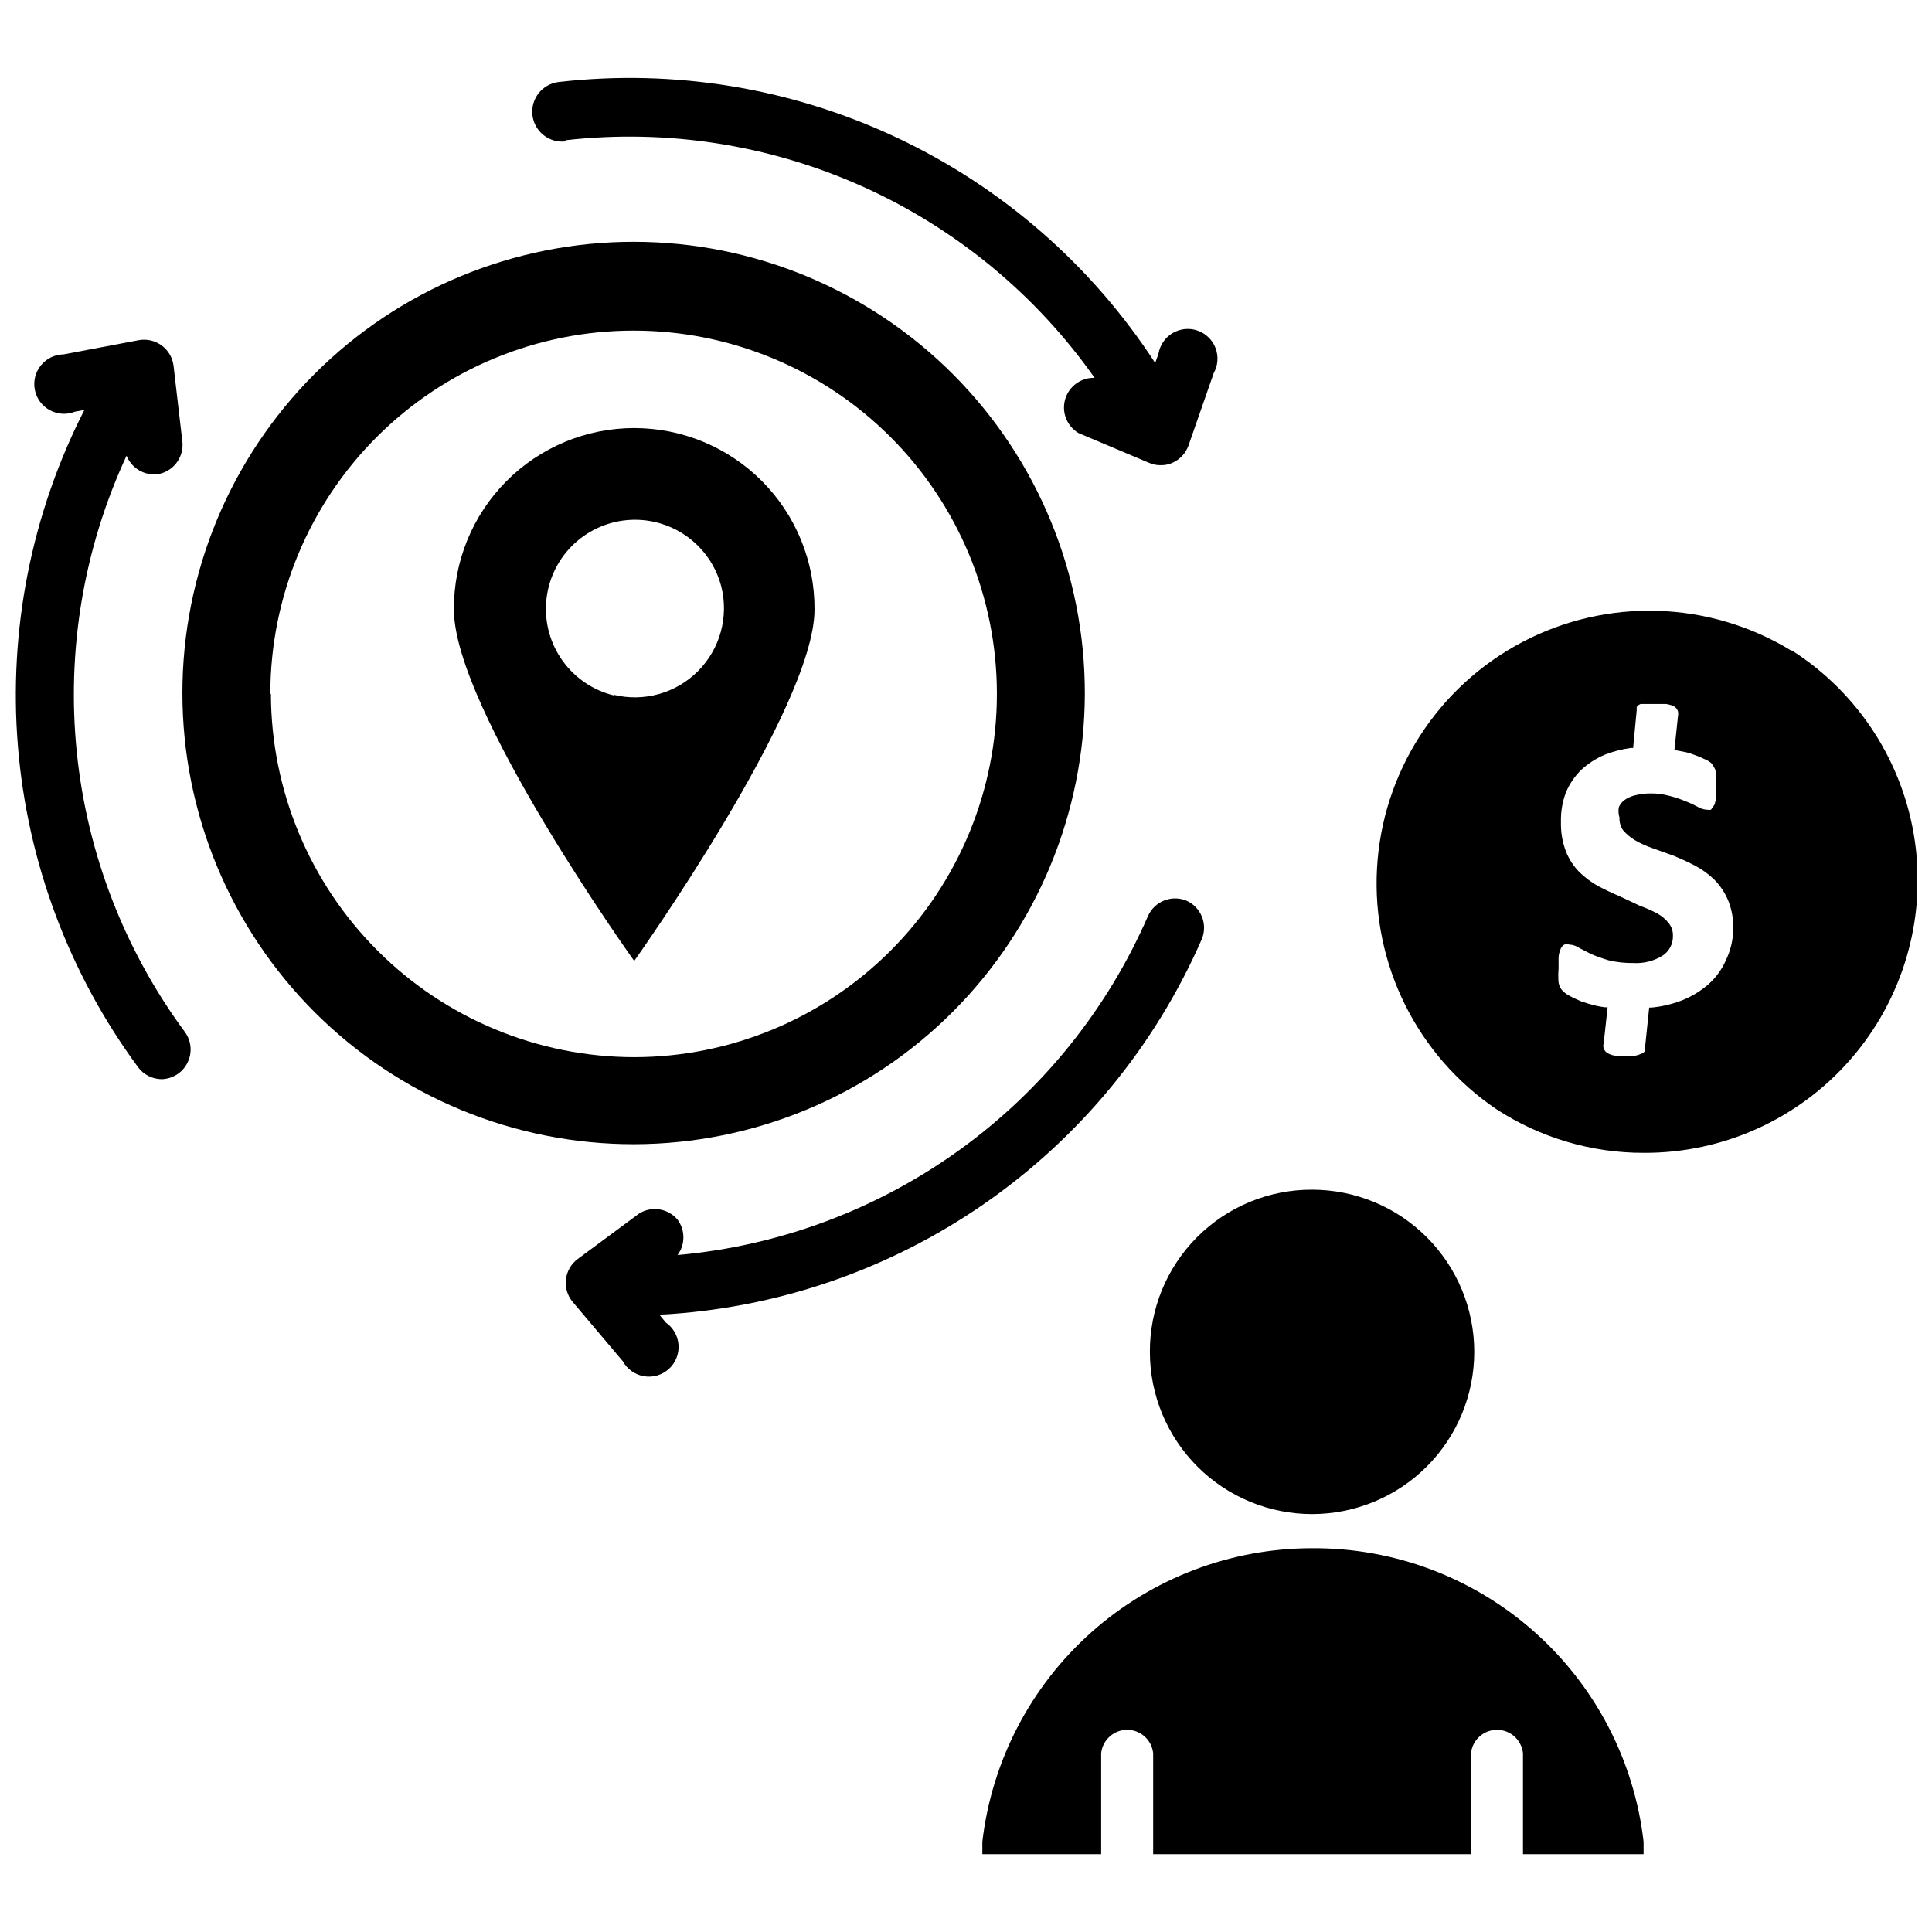
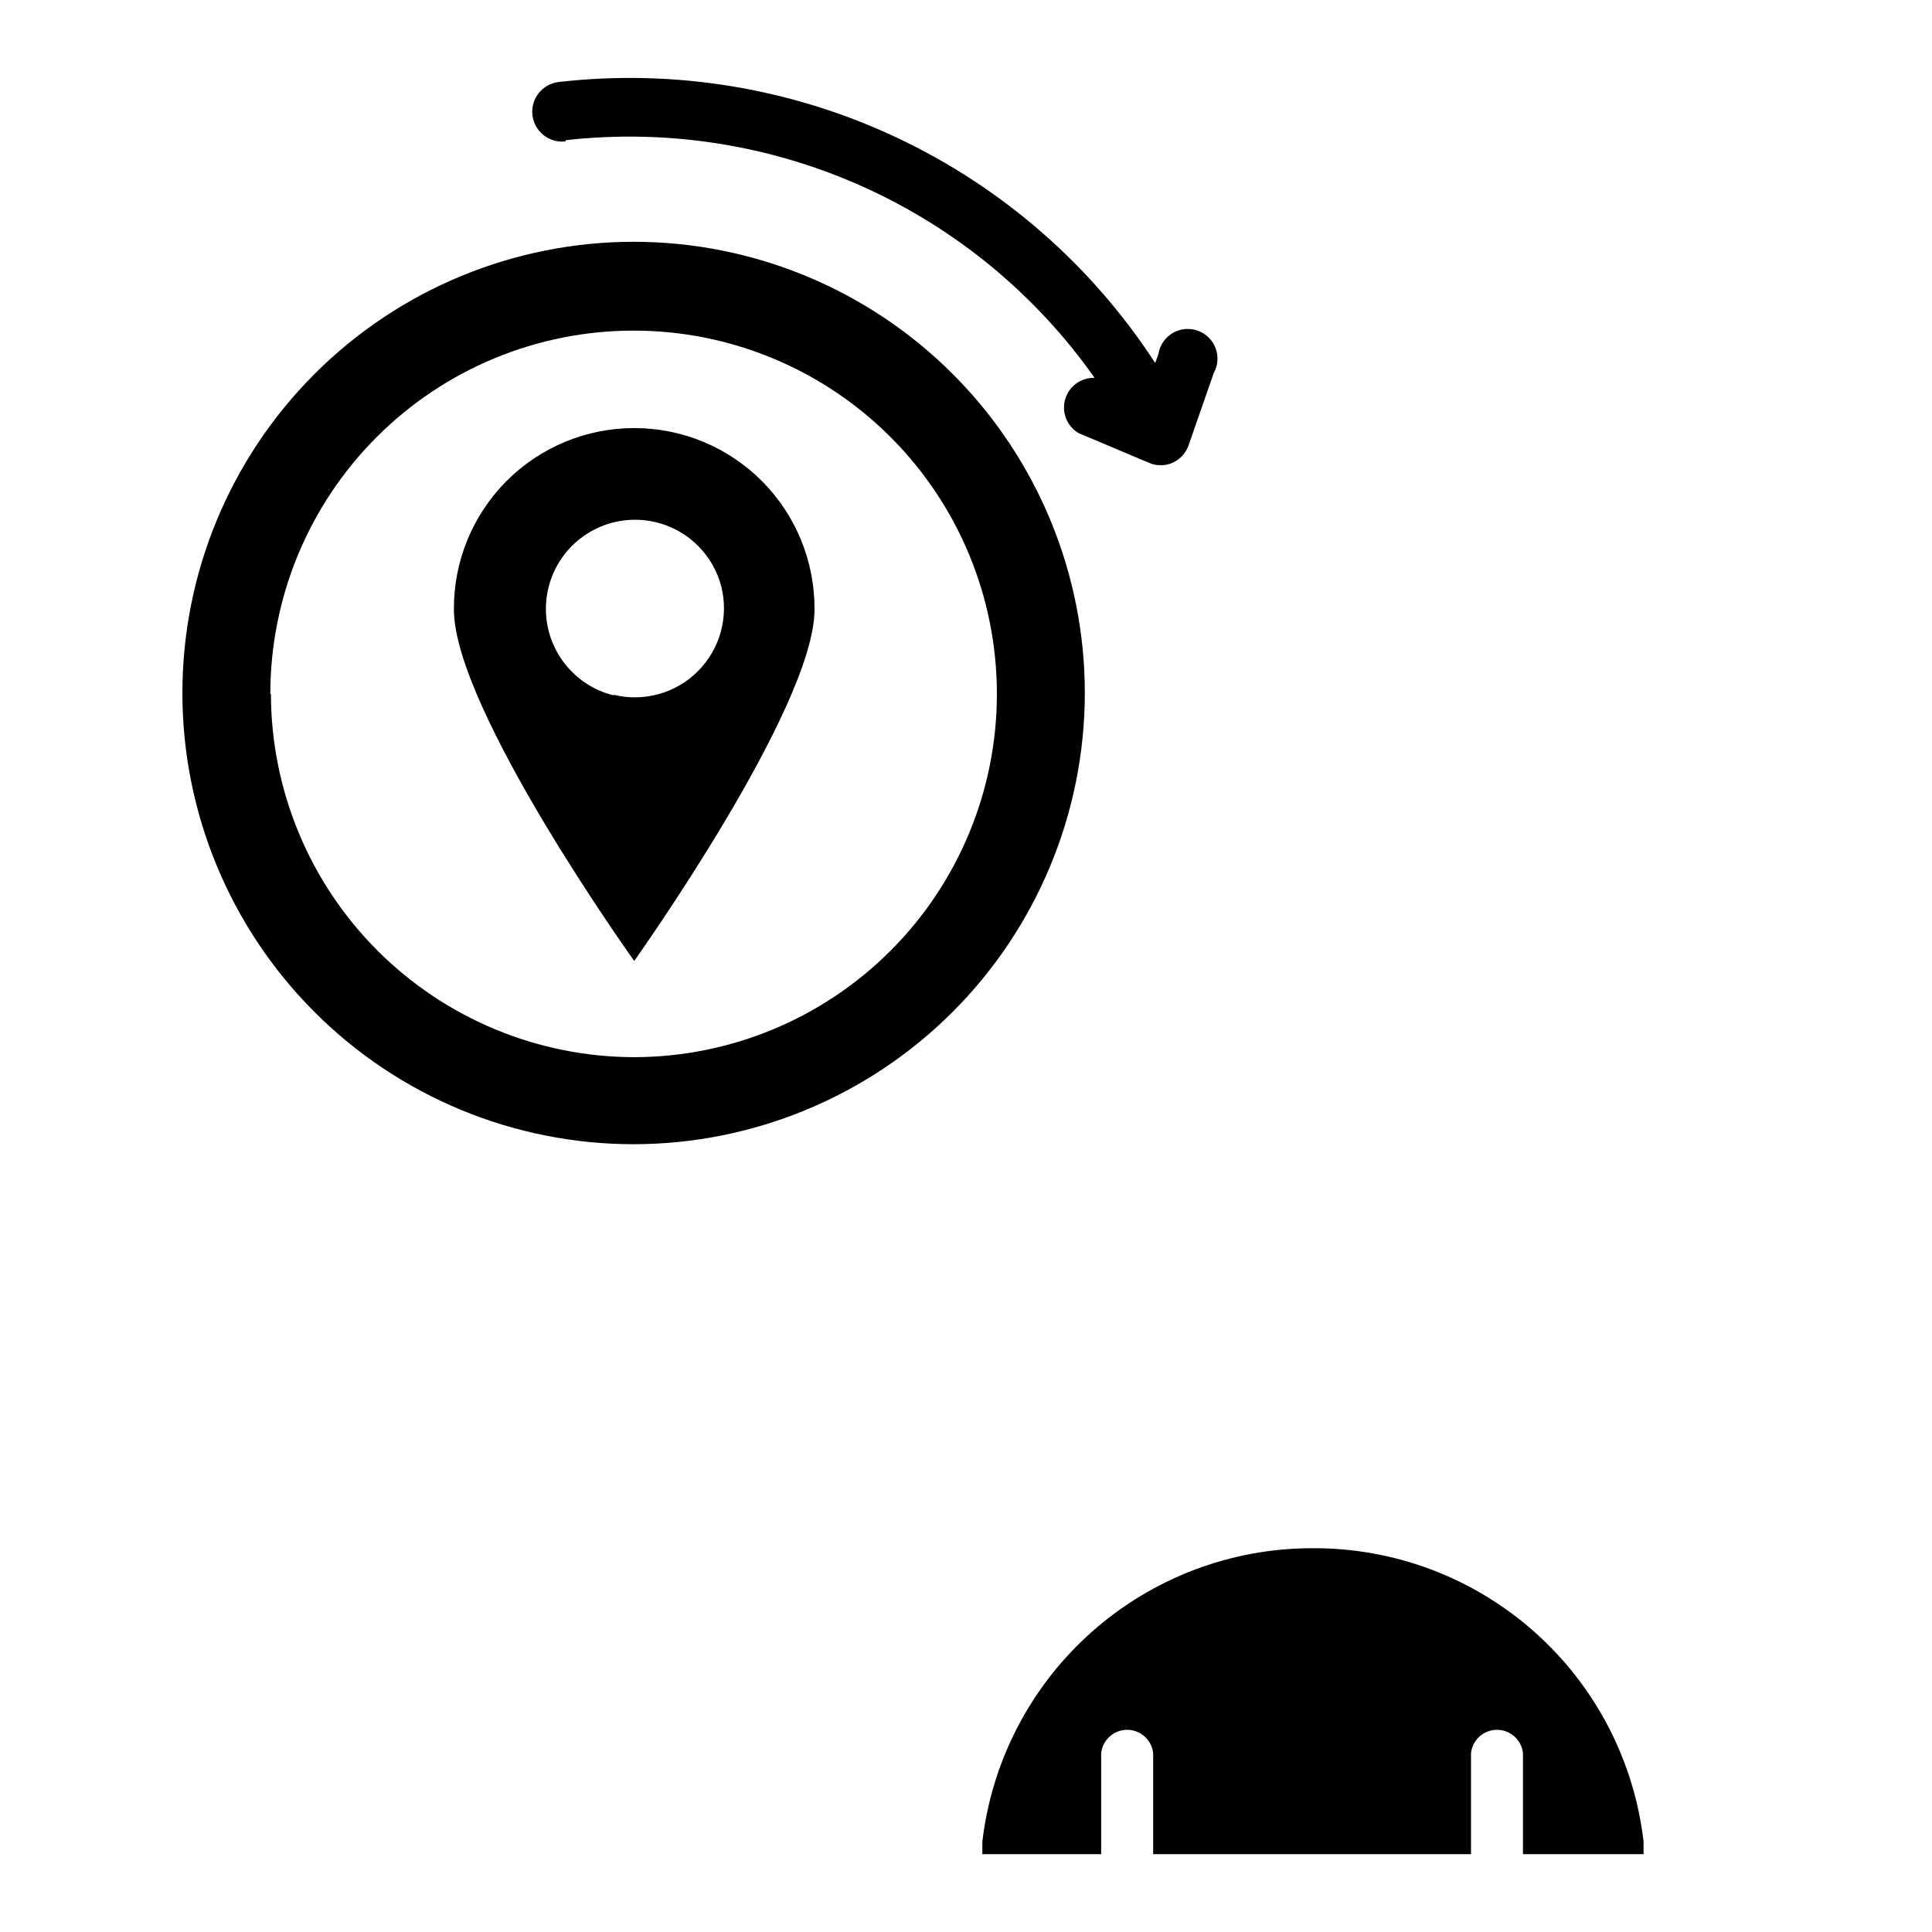
<svg xmlns="http://www.w3.org/2000/svg" width="800px" height="800px" version="1.1" viewBox="144 144 512 512">
  <defs>
    <clipPath id="b">
-       <path d="m508 305h143.9v145h-143.9z" />
-     </clipPath>
+       </clipPath>
    <clipPath id="a">
      <path d="m148.09 234h46.906v196h-46.906z" />
    </clipPath>
  </defs>
  <g clip-path="url(#b)">
-     <path d="m618.68 316.4c-21.707-13.23-48.773-14.078-71.266-2.238-22.496 11.844-37.113 34.633-38.496 60.02-1.383 25.383 10.672 49.625 31.75 63.84 11.578 7.516 25.086 11.508 38.887 11.492 21.02 0.113 41.043-8.93 54.855-24.773 13.809-15.844 20.039-36.914 17.062-57.719-2.973-20.805-14.859-39.285-32.559-50.621zm-17.238 81.945c-1.078 2.5-2.691 4.731-4.727 6.535-2.141 1.855-4.594 3.32-7.242 4.328-2.531 0.953-5.176 1.562-7.871 1.812h-0.551l-1.102 10.629v0.867-0.004c-0.273 0.375-0.66 0.652-1.102 0.789-0.48 0.215-0.98 0.371-1.496 0.473h-2.363c-0.941 0.09-1.891 0.09-2.832 0-0.66-0.066-1.301-0.254-1.891-0.551-0.582-0.258-1.035-0.742-1.258-1.34-0.156-0.488-0.156-1.008 0-1.496l1.023-9.445h-0.711c-0.871-0.113-1.738-0.27-2.598-0.473-1.25-0.301-2.488-0.668-3.699-1.102-1.023-0.473-2.047-0.867-2.832-1.34-0.754-0.359-1.445-0.84-2.047-1.418-0.582-0.605-0.965-1.375-1.102-2.203-0.105-1.23-0.105-2.469 0-3.699v-2.992c0.043-0.703 0.203-1.395 0.473-2.047 0.168-0.551 0.531-1.027 1.023-1.336 0.461-0.129 0.953-0.129 1.414 0 0.906 0.043 1.777 0.344 2.519 0.863l3.227 1.652v0.004c1.516 0.637 3.066 1.188 4.644 1.652 2.141 0.504 4.336 0.742 6.535 0.707 2.773 0.168 5.531-0.551 7.871-2.047 1.672-1.16 2.644-3.082 2.598-5.117 0.051-1.223-0.34-2.426-1.102-3.383-0.844-1.059-1.887-1.941-3.07-2.598-1.5-0.789-3.051-1.473-4.644-2.047l-5.352-2.519c-1.891-0.789-3.699-1.652-5.512-2.598-1.867-1.023-3.59-2.293-5.117-3.781-1.523-1.559-2.727-3.406-3.543-5.43-0.953-2.512-1.41-5.188-1.336-7.871-0.07-2.688 0.387-5.359 1.336-7.875 0.93-2.172 2.266-4.148 3.938-5.824 1.848-1.719 3.977-3.106 6.297-4.094 2.231-0.871 4.555-1.477 6.93-1.809h0.629l0.945-9.996v-0.867c0.262-0.352 0.617-0.621 1.023-0.789h6.769c0.676 0.098 1.336 0.285 1.969 0.551 0.574 0.285 1.004 0.801 1.18 1.418 0.082 0.414 0.082 0.844 0 1.258l-0.945 8.973 2.125 0.395v0.004c1.055 0.172 2.082 0.461 3.07 0.863 0.922 0.293 1.816 0.66 2.676 1.102 0.727 0.27 1.395 0.668 1.969 1.184 0.273 0.34 0.512 0.711 0.707 1.102 0.242 0.414 0.402 0.867 0.473 1.336 0.055 0.578 0.055 1.156 0 1.734v2.203 2.676c-0.059 0.645-0.191 1.277-0.391 1.891l-0.945 1.34v-0.004c-0.34 0.066-0.688 0.066-1.023 0-0.895-0.047-1.758-0.316-2.519-0.785-0.988-0.547-2.012-1.02-3.07-1.418-1.352-0.578-2.746-1.051-4.172-1.418-1.664-0.48-3.387-0.719-5.117-0.707-1.488-0.008-2.969 0.18-4.41 0.551-0.961 0.246-1.871 0.676-2.676 1.262-0.617 0.473-1.105 1.094-1.414 1.809-0.176 0.918-0.121 1.863 0.156 2.754-0.07 1.238 0.289 2.465 1.023 3.465 0.906 1.023 1.969 1.902 3.148 2.598 1.5 0.863 3.082 1.574 4.723 2.125l5.512 1.969c1.891 0.789 3.777 1.652 5.59 2.598 1.875 0.98 3.598 2.227 5.113 3.699 1.535 1.543 2.762 3.359 3.621 5.356 1.039 2.488 1.52 5.176 1.418 7.871-0.043 2.781-0.688 5.519-1.887 8.027z" />
-   </g>
+     </g>
  <path d="m312.07 257.44c-12.727 0-24.93 5.074-33.898 14.105-8.969 9.027-13.969 21.266-13.883 33.992 0 26.371 47.781 93.125 47.781 93.125s47.785-67.07 47.785-93.125c0.082-12.727-4.914-24.965-13.883-33.992-8.973-9.031-21.172-14.105-33.902-14.105zm-5.434 70.848h0.004c-5.426-1.336-10.203-4.555-13.484-9.082-3.277-4.523-4.844-10.066-4.418-15.641 0.422-5.574 2.809-10.816 6.734-14.793 3.926-3.981 9.133-6.438 14.699-6.938 5.566-0.5 11.129 0.988 15.703 4.207 4.57 3.215 7.852 7.945 9.262 13.355 2.031 8.031-0.293 16.539-6.129 22.422-5.832 5.879-14.32 8.277-22.367 6.309z" />
  <g clip-path="url(#a)">
-     <path d="m177.54 264.76c1.16 2.918 3.945 4.867 7.086 4.957h0.867-0.004c4.231-0.531 7.266-4.336 6.852-8.578l-2.363-20.309c-0.289-2.117-1.426-4.023-3.144-5.285-1.723-1.262-3.883-1.77-5.988-1.406l-19.996 3.777h0.004c-2.34 0.027-4.539 1.094-6.012 2.91-1.473 1.812-2.066 4.188-1.613 6.481 0.449 2.293 1.898 4.269 3.949 5.387 2.051 1.121 4.492 1.273 6.664 0.414l2.519-0.473c-14.031 27.5-20.133 58.359-17.613 89.129 2.516 30.77 13.547 60.23 31.863 85.082 1.469 1.957 3.769 3.121 6.219 3.148 2.91-0.074 5.547-1.746 6.848-4.352 1.305-2.606 1.062-5.715-0.629-8.086-16.062-21.734-25.98-47.387-28.707-74.273-2.731-26.883 1.828-54.008 13.199-78.523z" />
-   </g>
+     </g>
  <path d="m293.88 181.16c26.871-3.043 54.062 1.199 78.73 12.277 24.664 11.082 45.898 28.594 61.473 50.699-3.59-0.109-6.801 2.223-7.801 5.672-1.004 3.449 0.457 7.141 3.547 8.969l18.656 7.871c0.992 0.445 2.066 0.66 3.152 0.633 1.055 0.02 2.106-0.195 3.07-0.633 1.984-0.871 3.519-2.523 4.25-4.562l6.691-19.207v-0.004c1.133-2.027 1.309-4.453 0.484-6.629-0.828-2.172-2.57-3.867-4.766-4.637-2.191-0.766-4.613-0.523-6.613 0.664-1.996 1.184-3.371 3.195-3.75 5.488l-0.867 2.441 0.004-0.004c-16.82-25.879-40.523-46.559-68.445-59.711-27.922-13.156-58.961-18.266-89.625-14.758-4.348 0.5-7.469 4.43-6.969 8.777s4.43 7.469 8.777 6.969z" />
-   <path d="m318.76 492.42c30.848-1.609 60.633-11.777 86.023-29.367 25.387-17.59 45.375-41.902 57.723-70.215 1.598-3.938-0.215-8.43-4.094-10.156-3.914-1.609-8.398 0.164-10.156 4.016-10.789 24.805-28.062 46.246-50.004 62.066-21.941 15.82-47.742 25.434-74.688 27.832 2.059-2.785 2.059-6.586 0-9.367-2.508-2.992-6.828-3.699-10.156-1.652l-16.375 12.121c-1.715 1.305-2.82 3.254-3.059 5.398-0.238 2.141 0.414 4.289 1.801 5.938l13.305 15.742c1.164 2.106 3.231 3.559 5.606 3.949 2.371 0.391 4.793-0.328 6.574-1.945 1.777-1.617 2.719-3.961 2.555-6.363-0.164-2.398-1.418-4.59-3.398-5.953z" />
  <path d="m431.49 327.89c0.062-31.734-12.496-62.195-34.902-84.668-22.41-22.473-52.832-35.117-84.57-35.145-31.734-0.027-62.184 12.562-84.629 34.996-22.449 22.434-35.059 52.871-35.051 84.605 0.004 31.738 12.629 62.168 35.086 84.594 22.457 22.422 52.91 35 84.645 34.957 31.641-0.062 61.969-12.652 84.348-35.02 22.379-22.363 34.988-52.68 35.074-84.32zm-215.85 0c0-25.523 10.137-50.004 28.18-68.059 18.043-18.055 42.516-28.203 68.043-28.215 25.523-0.016 50.008 10.109 68.07 28.141 18.066 18.035 28.227 42.504 28.254 68.027 0.031 25.527-10.078 50.016-28.105 68.09-18.023 18.074-42.484 28.25-68.012 28.289-25.52-0.039-49.984-10.195-68.027-28.242-18.047-18.047-28.203-42.512-28.246-68.031z" />
  <path d="m491.71 554.29c-21.562 0.008-42.375 7.934-58.48 22.27-16.109 14.34-26.391 34.09-28.898 55.508v3.305h31.488v-26.766c0.375-3.519 3.348-6.188 6.887-6.188 3.543 0 6.512 2.668 6.891 6.188v26.766h84.23v-26.766c0.375-3.519 3.348-6.188 6.887-6.188 3.539 0 6.512 2.668 6.887 6.188v26.766h31.961v-3.305c-2.484-21.512-12.824-41.352-29.039-55.703-16.211-14.355-37.156-22.215-58.812-22.074z" />
-   <path d="m448.73 502.34c0.02 11.395 4.566 22.312 12.637 30.359 8.066 8.043 19 12.555 30.398 12.543 11.395-0.016 22.316-4.555 30.367-12.617 8.047-8.066 12.566-18.996 12.559-30.391-0.004-11.395-4.535-22.32-12.598-30.375-8.059-8.055-18.988-12.582-30.383-12.582-11.426-0.039-22.395 4.484-30.465 12.57-8.074 8.09-12.578 19.066-12.516 30.492z" />
</svg>